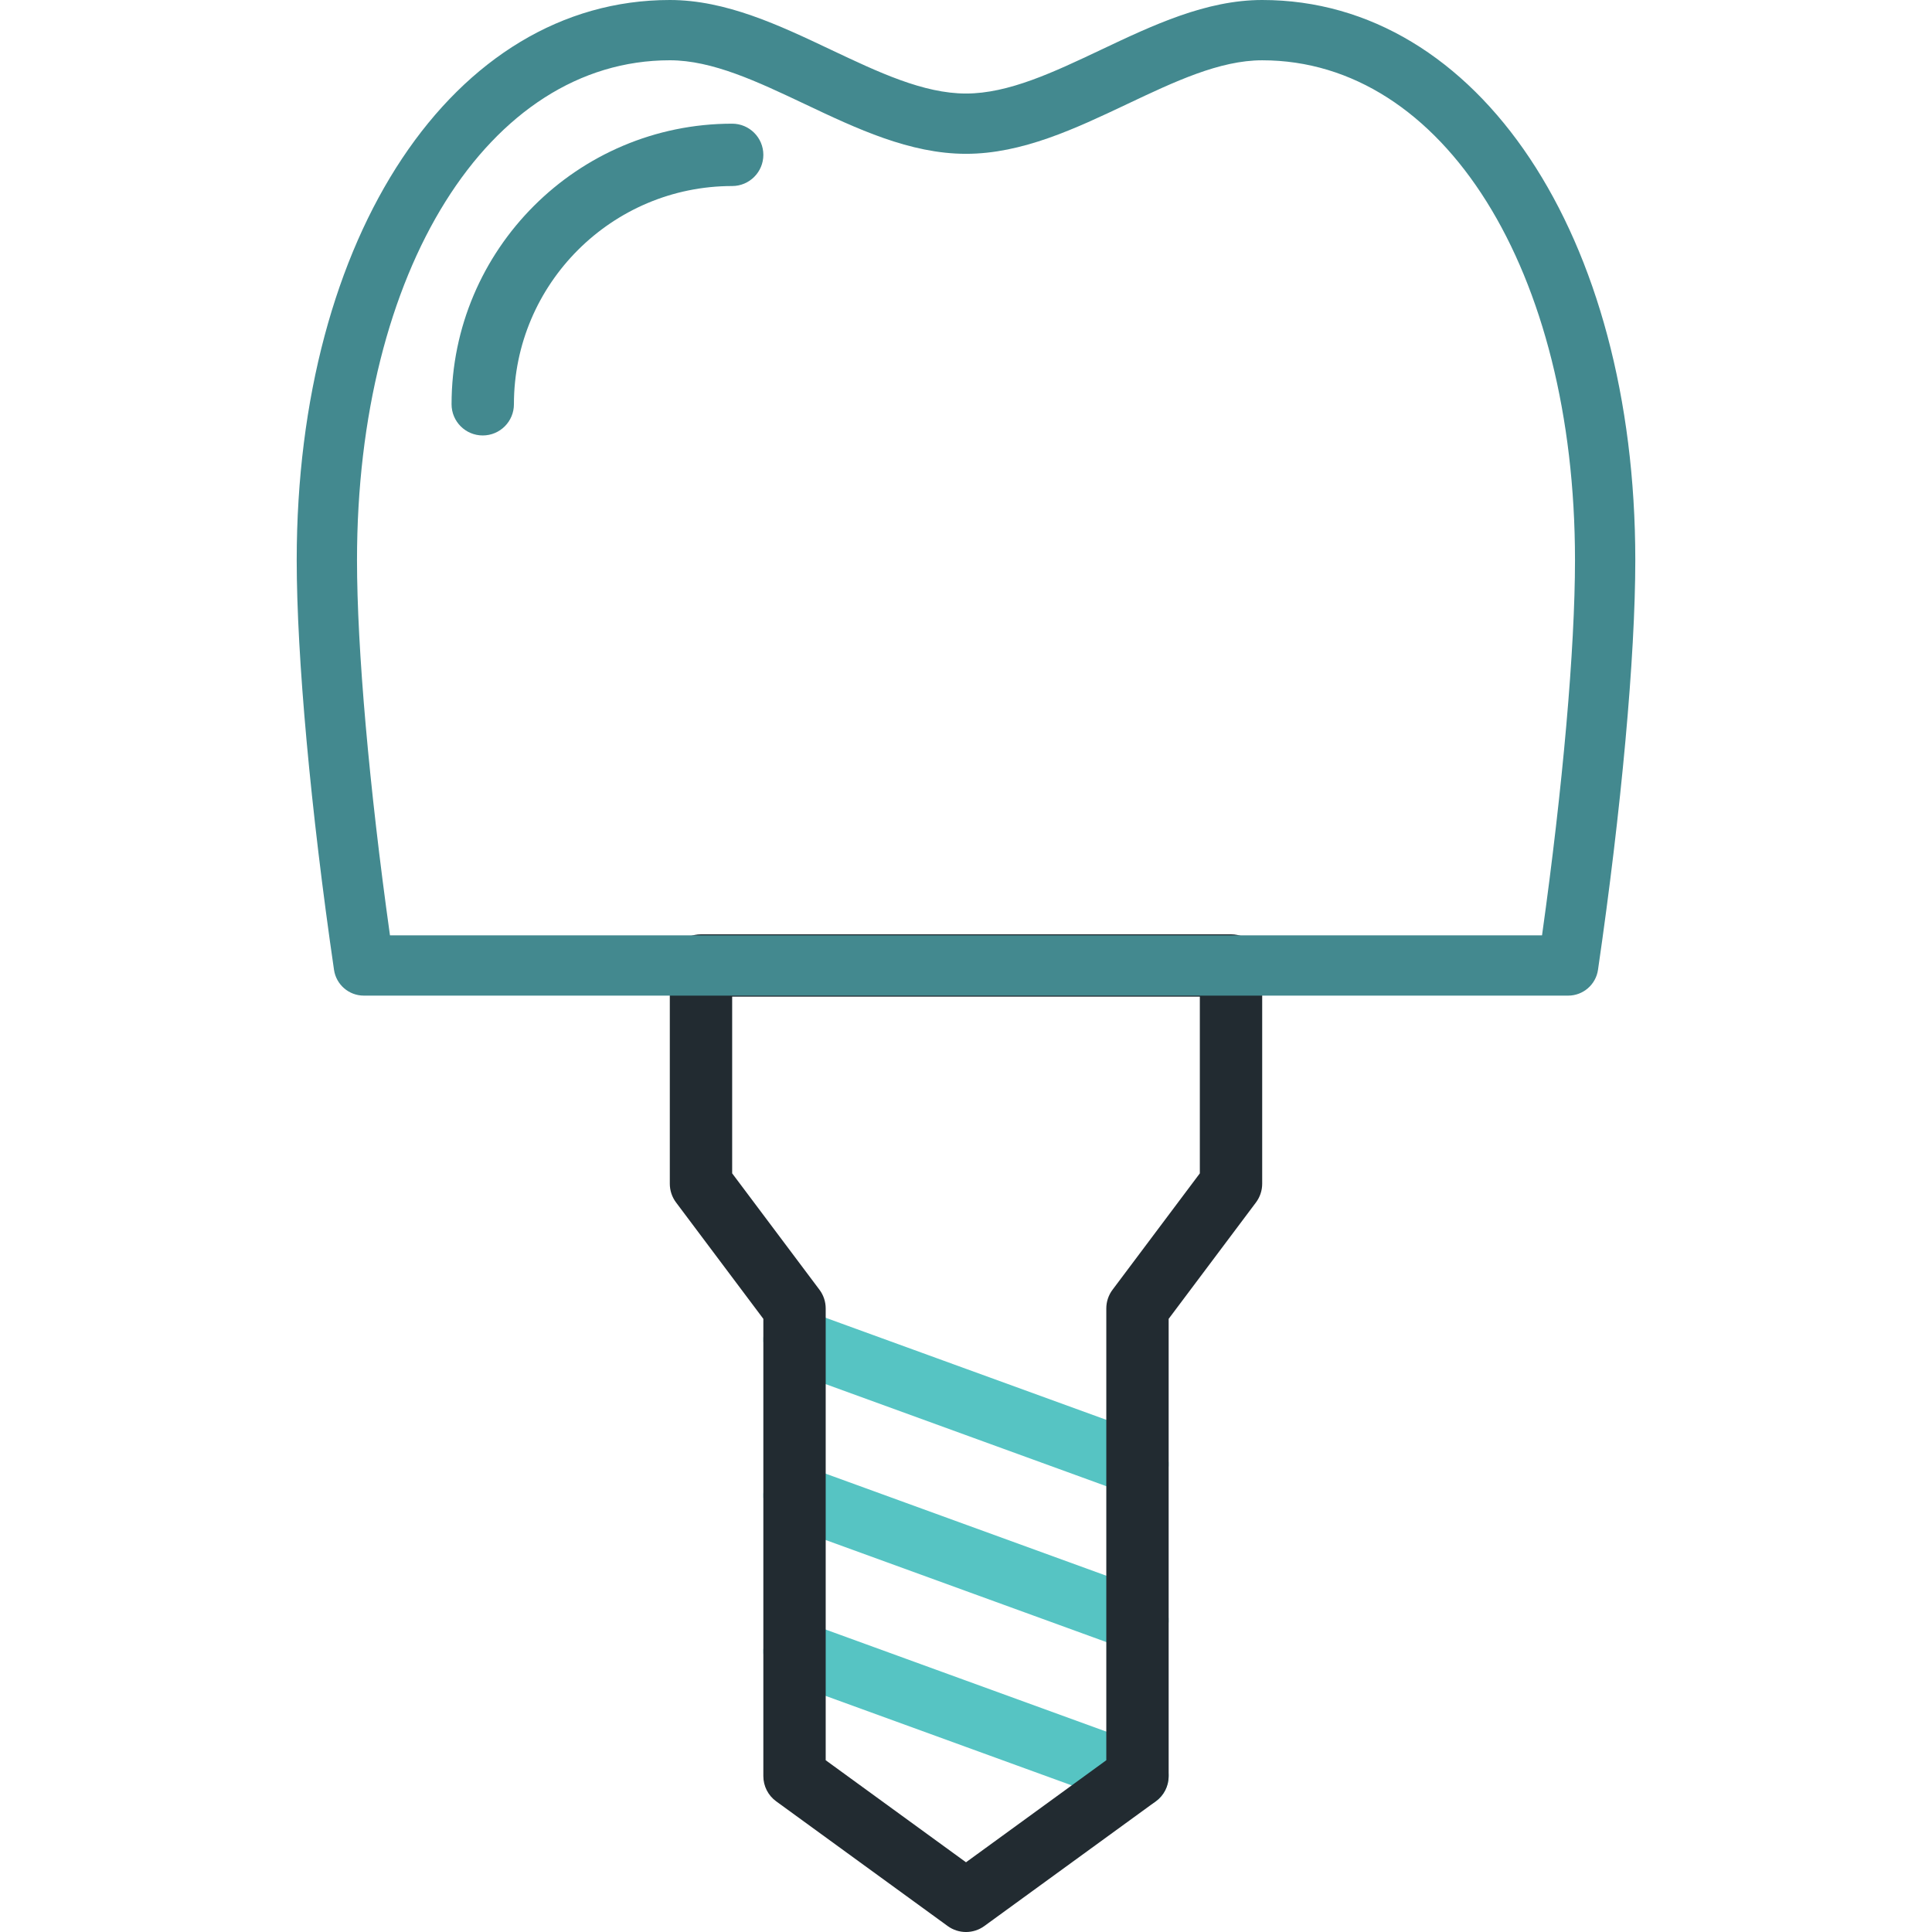
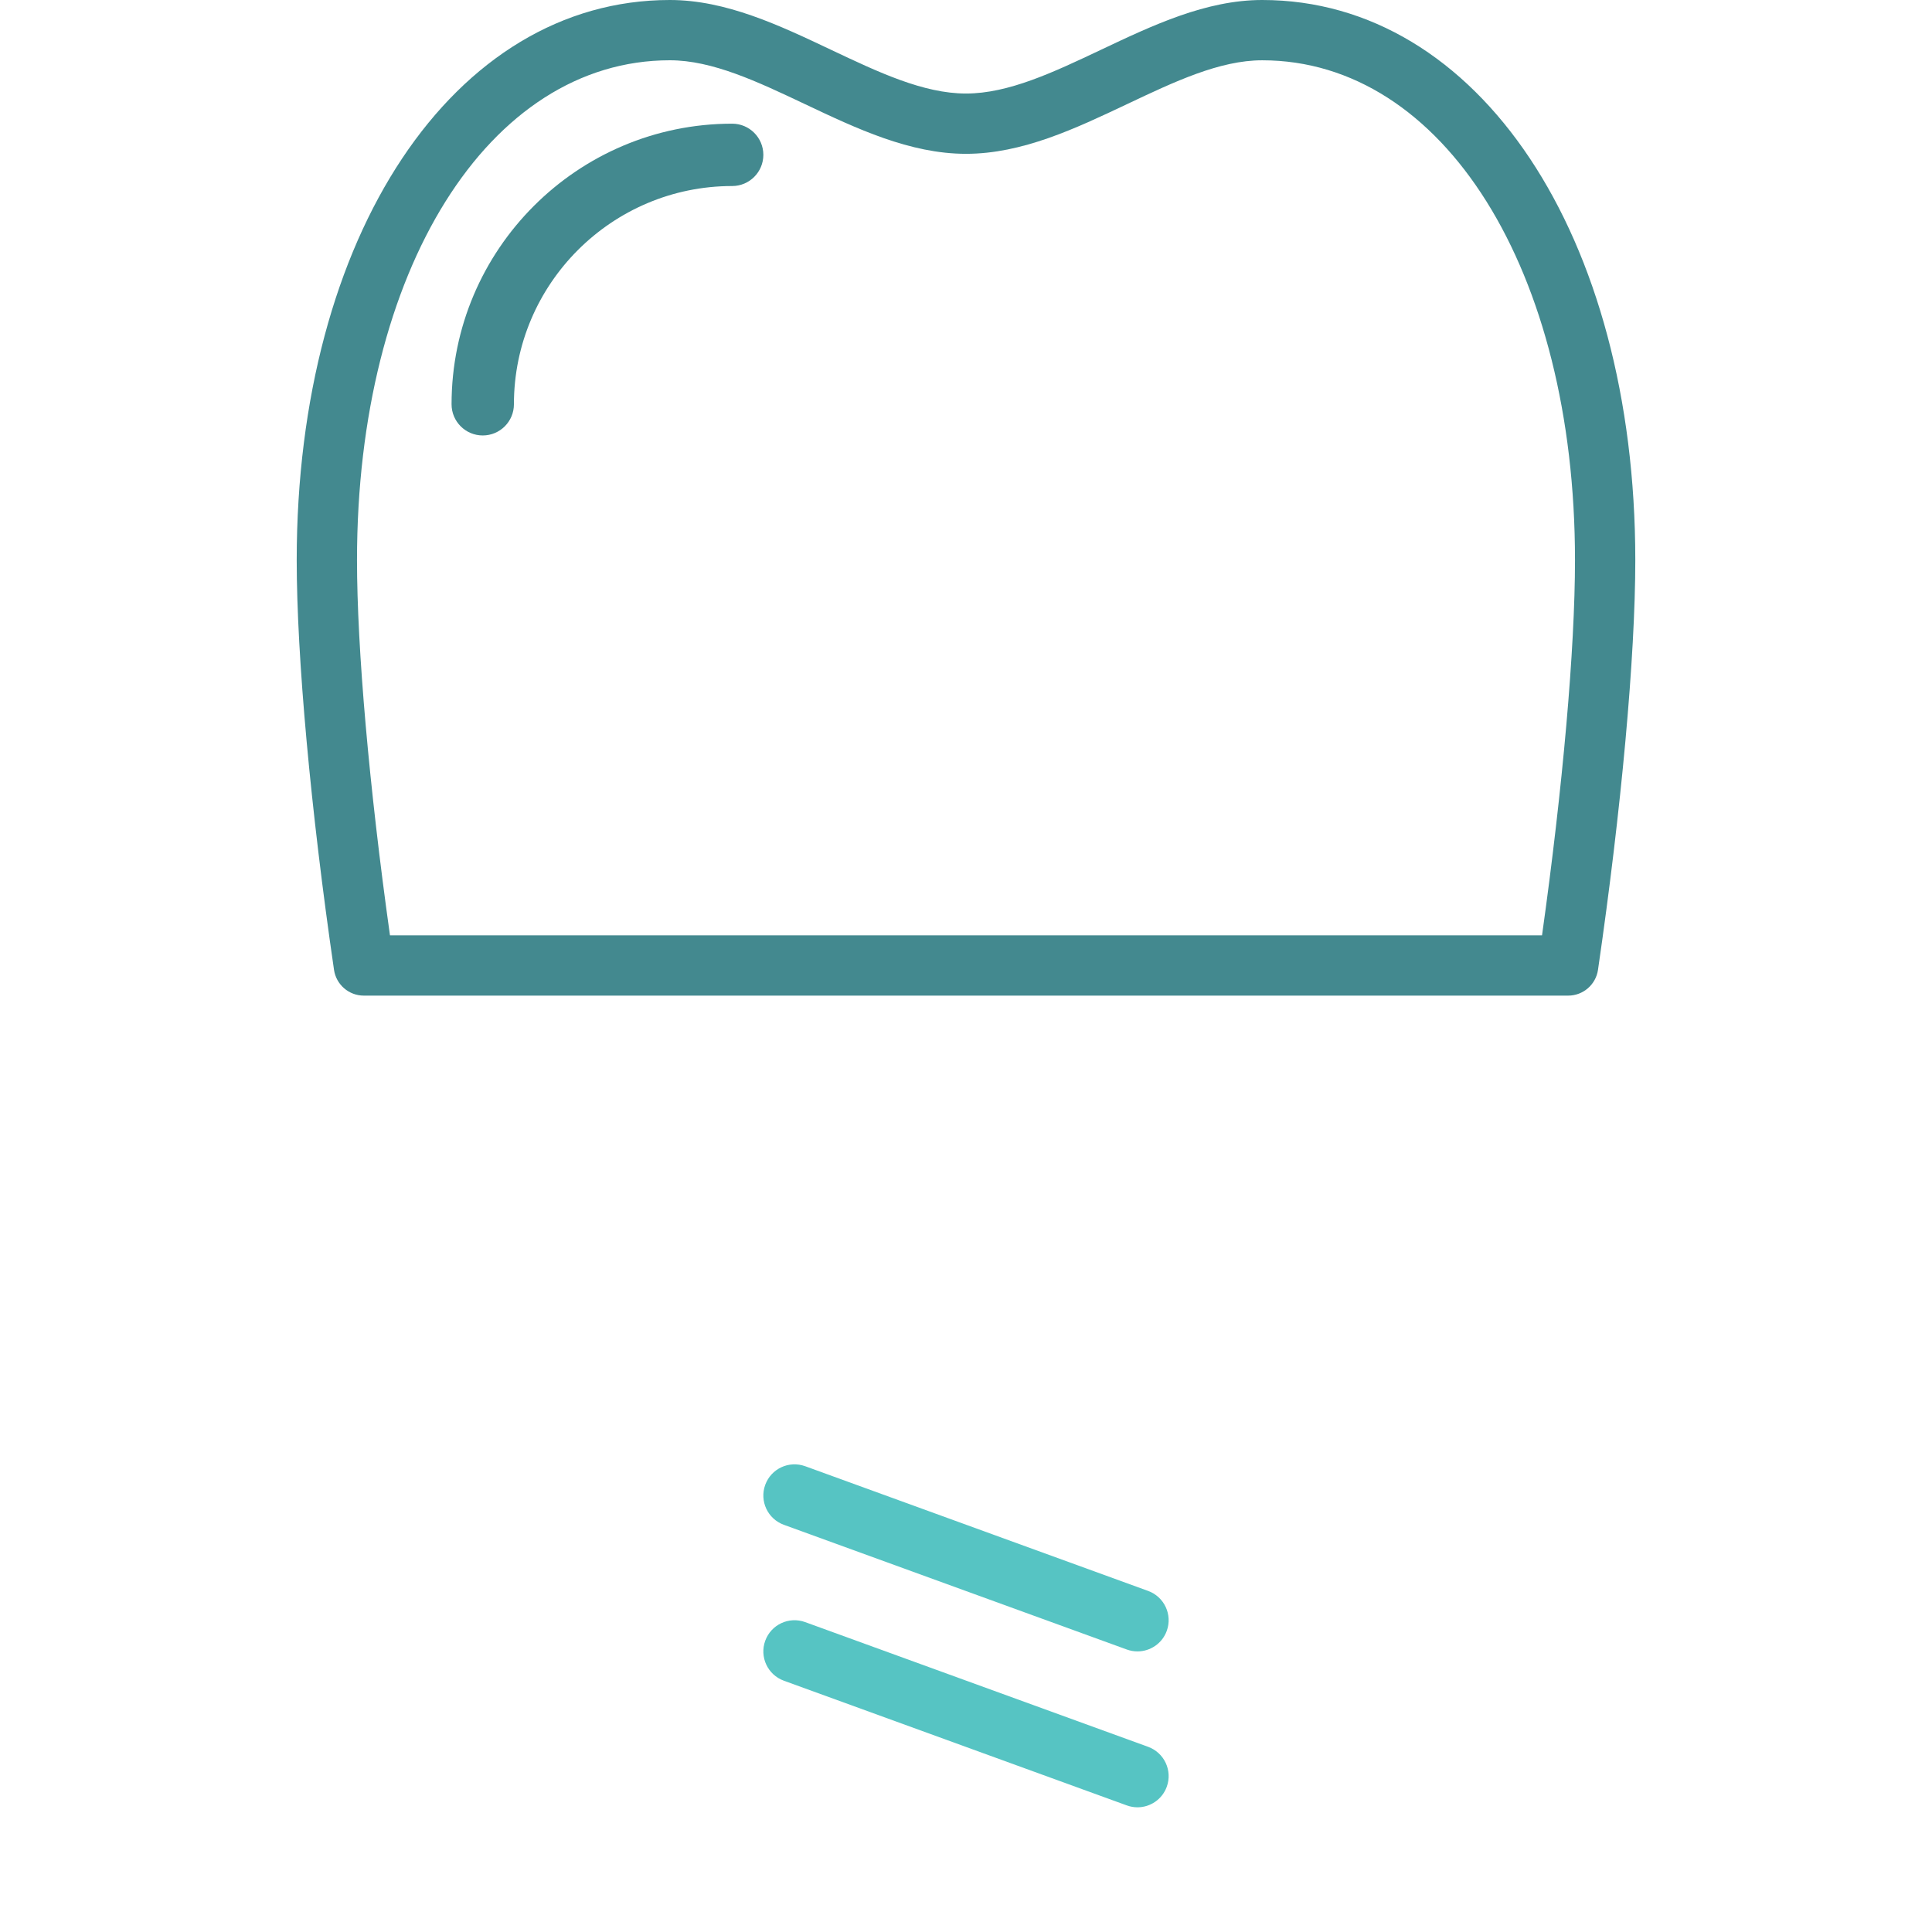
<svg xmlns="http://www.w3.org/2000/svg" width="250" height="250" viewBox="0 0 250 250" fill="none">
  <g clip-path="url(#clip0)">
-     <path d="M148.567 185.693L104.189 169.556C102.087 168.791 99.781 169.877 99.021 171.968C98.256 174.062 99.339 176.375 101.431 177.138L145.81 193.276C146.268 193.441 146.732 193.52 147.19 193.52C148.835 193.52 150.385 192.501 150.978 190.863C151.742 188.77 150.659 186.456 148.567 185.693Z" fill="#56C4C3" />
    <path d="M148.567 205.865L104.189 189.727C102.087 188.969 99.781 190.046 99.021 192.139C98.256 194.233 99.339 196.547 101.431 197.309L145.81 213.447C146.268 213.613 146.732 213.691 147.19 213.691C148.835 213.691 150.385 212.672 150.978 211.035C151.742 208.941 150.659 206.627 148.567 205.865Z" fill="#56C4C3" />
    <path d="M148.567 226.038L104.189 209.9C102.087 209.138 99.781 210.221 99.021 212.313C98.256 214.407 99.339 216.72 101.431 217.483L145.81 233.62C146.268 233.786 146.732 233.865 147.19 233.865C148.835 233.865 150.385 232.846 150.978 231.208C151.742 229.114 150.659 226.801 148.567 226.038Z" fill="#56C4C3" />
-     <path d="M159.293 120.9H90.707C88.478 120.9 86.673 122.708 86.673 124.935V153.176C86.673 154.048 86.955 154.897 87.48 155.597L98.776 170.659V229.829C98.776 231.118 99.393 232.333 100.438 233.091L122.628 249.229C123.334 249.743 124.169 250.001 125 250.001C125.831 250.001 126.666 249.743 127.372 249.229L149.562 233.091C150.605 232.333 151.224 231.12 151.224 229.829V170.658L162.521 155.596C163.043 154.898 163.327 154.049 163.327 153.175V124.934C163.327 122.708 161.521 120.9 159.293 120.9ZM155.258 151.83L143.962 166.892C143.439 167.59 143.155 168.439 143.155 169.313V227.773L125 240.978L106.845 227.773V169.313C106.845 168.441 106.563 167.592 106.039 166.892L94.742 151.83V128.969H155.258V151.83V151.83Z" fill="#222B31" />
    <path d="M163.327 0C156.063 0 149.164 3.27 142.493 6.429C136.33 9.347 130.513 12.103 125 12.103C119.487 12.103 113.669 9.347 107.507 6.429C100.836 3.268 93.939 0 86.674 0C58.699 0 38.394 30.486 38.394 72.486C38.394 84.955 40.199 104.771 43.221 125.496C43.501 127.411 45.143 128.833 47.081 128.833H202.919C204.857 128.833 206.499 127.411 206.78 125.496C209.801 104.771 211.607 84.957 211.607 72.486C211.607 30.484 191.3 0 163.327 0ZM199.538 121.032H50.462C47.779 101.895 46.196 83.938 46.196 72.484C46.196 35.002 63.219 7.8 86.674 7.8C92.184 7.8 98.004 10.558 104.166 13.475C110.837 16.636 117.734 19.904 125 19.904C132.266 19.904 139.163 16.635 145.834 13.477C151.997 10.558 157.816 7.802 163.327 7.802C186.781 7.802 203.804 35.004 203.804 72.486C203.804 83.936 202.221 101.895 199.538 121.032Z" fill="#43898F" />
    <path d="M94.742 16.004C74.719 16.004 58.432 32.293 58.432 52.314C58.432 54.54 60.238 56.348 62.467 56.348C64.696 56.348 66.501 54.541 66.501 52.314C66.501 36.741 79.171 24.073 94.742 24.073C96.972 24.073 98.777 22.265 98.777 20.038C98.777 17.811 96.971 16.004 94.742 16.004Z" fill="#43898F" />
  </g>
  <defs>
    <clipPath id="clip0">
      <rect width="250" height="250" fill="white" />
    </clipPath>
  </defs>
</svg>